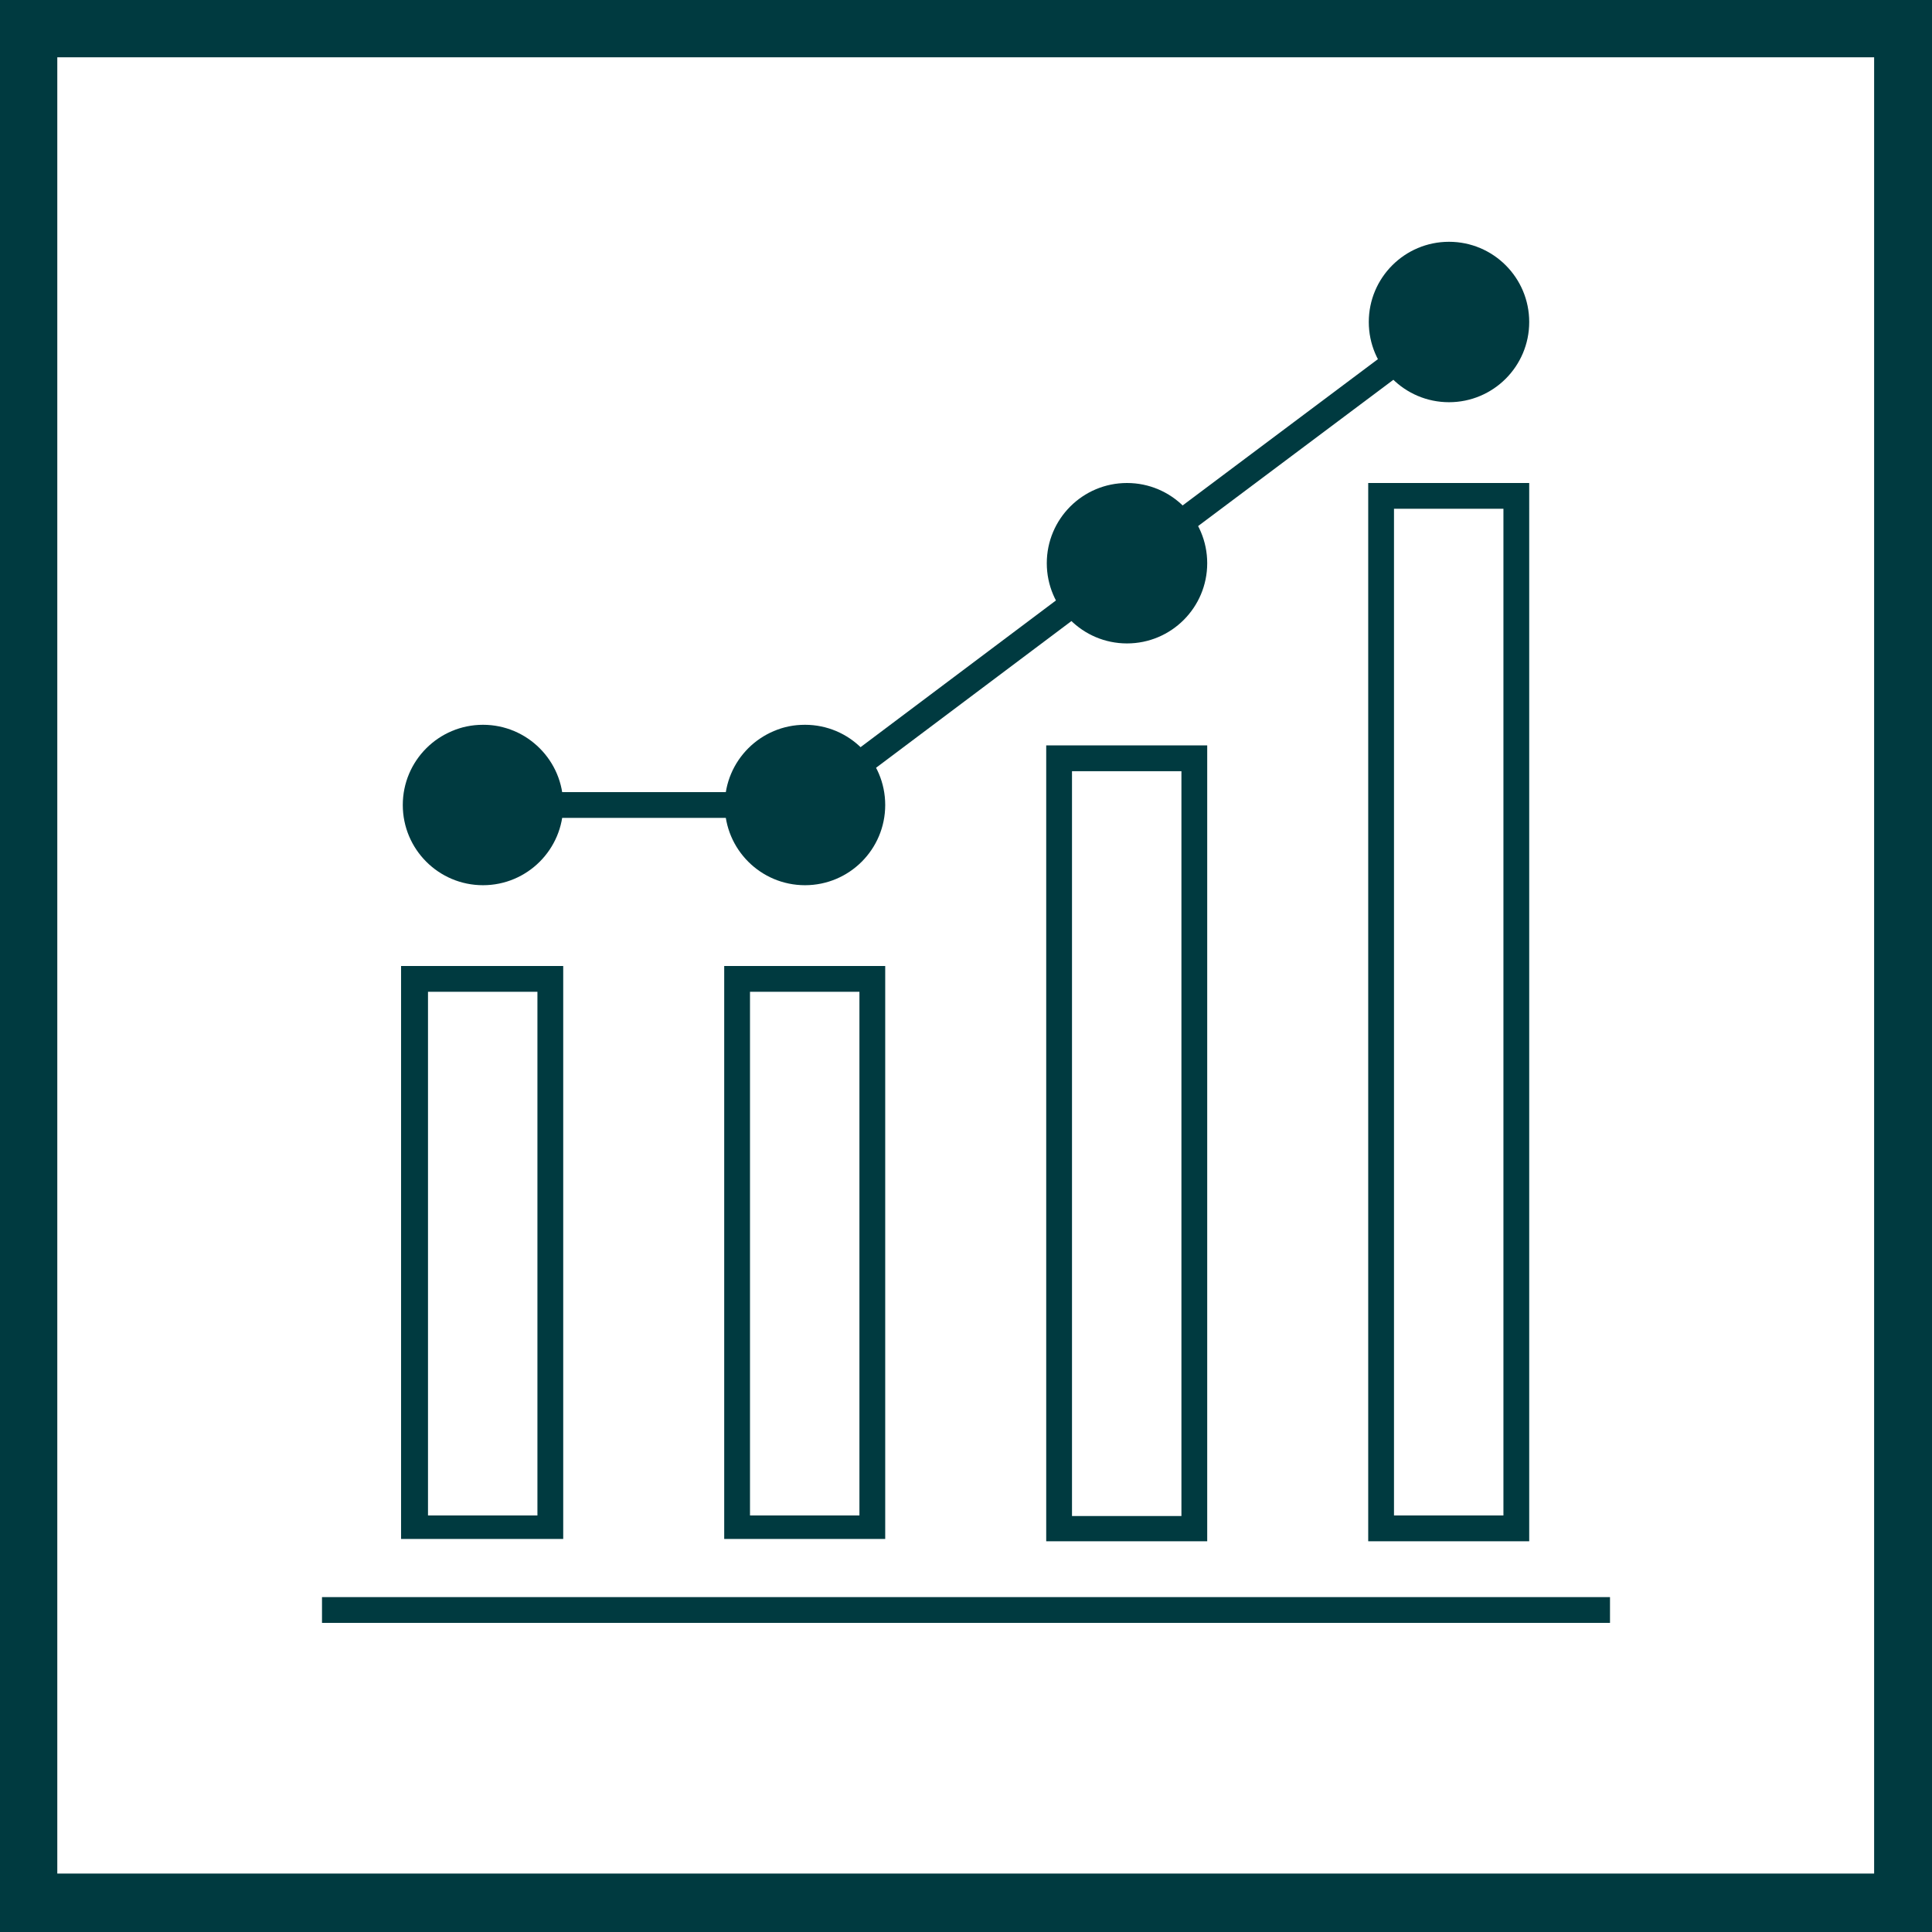
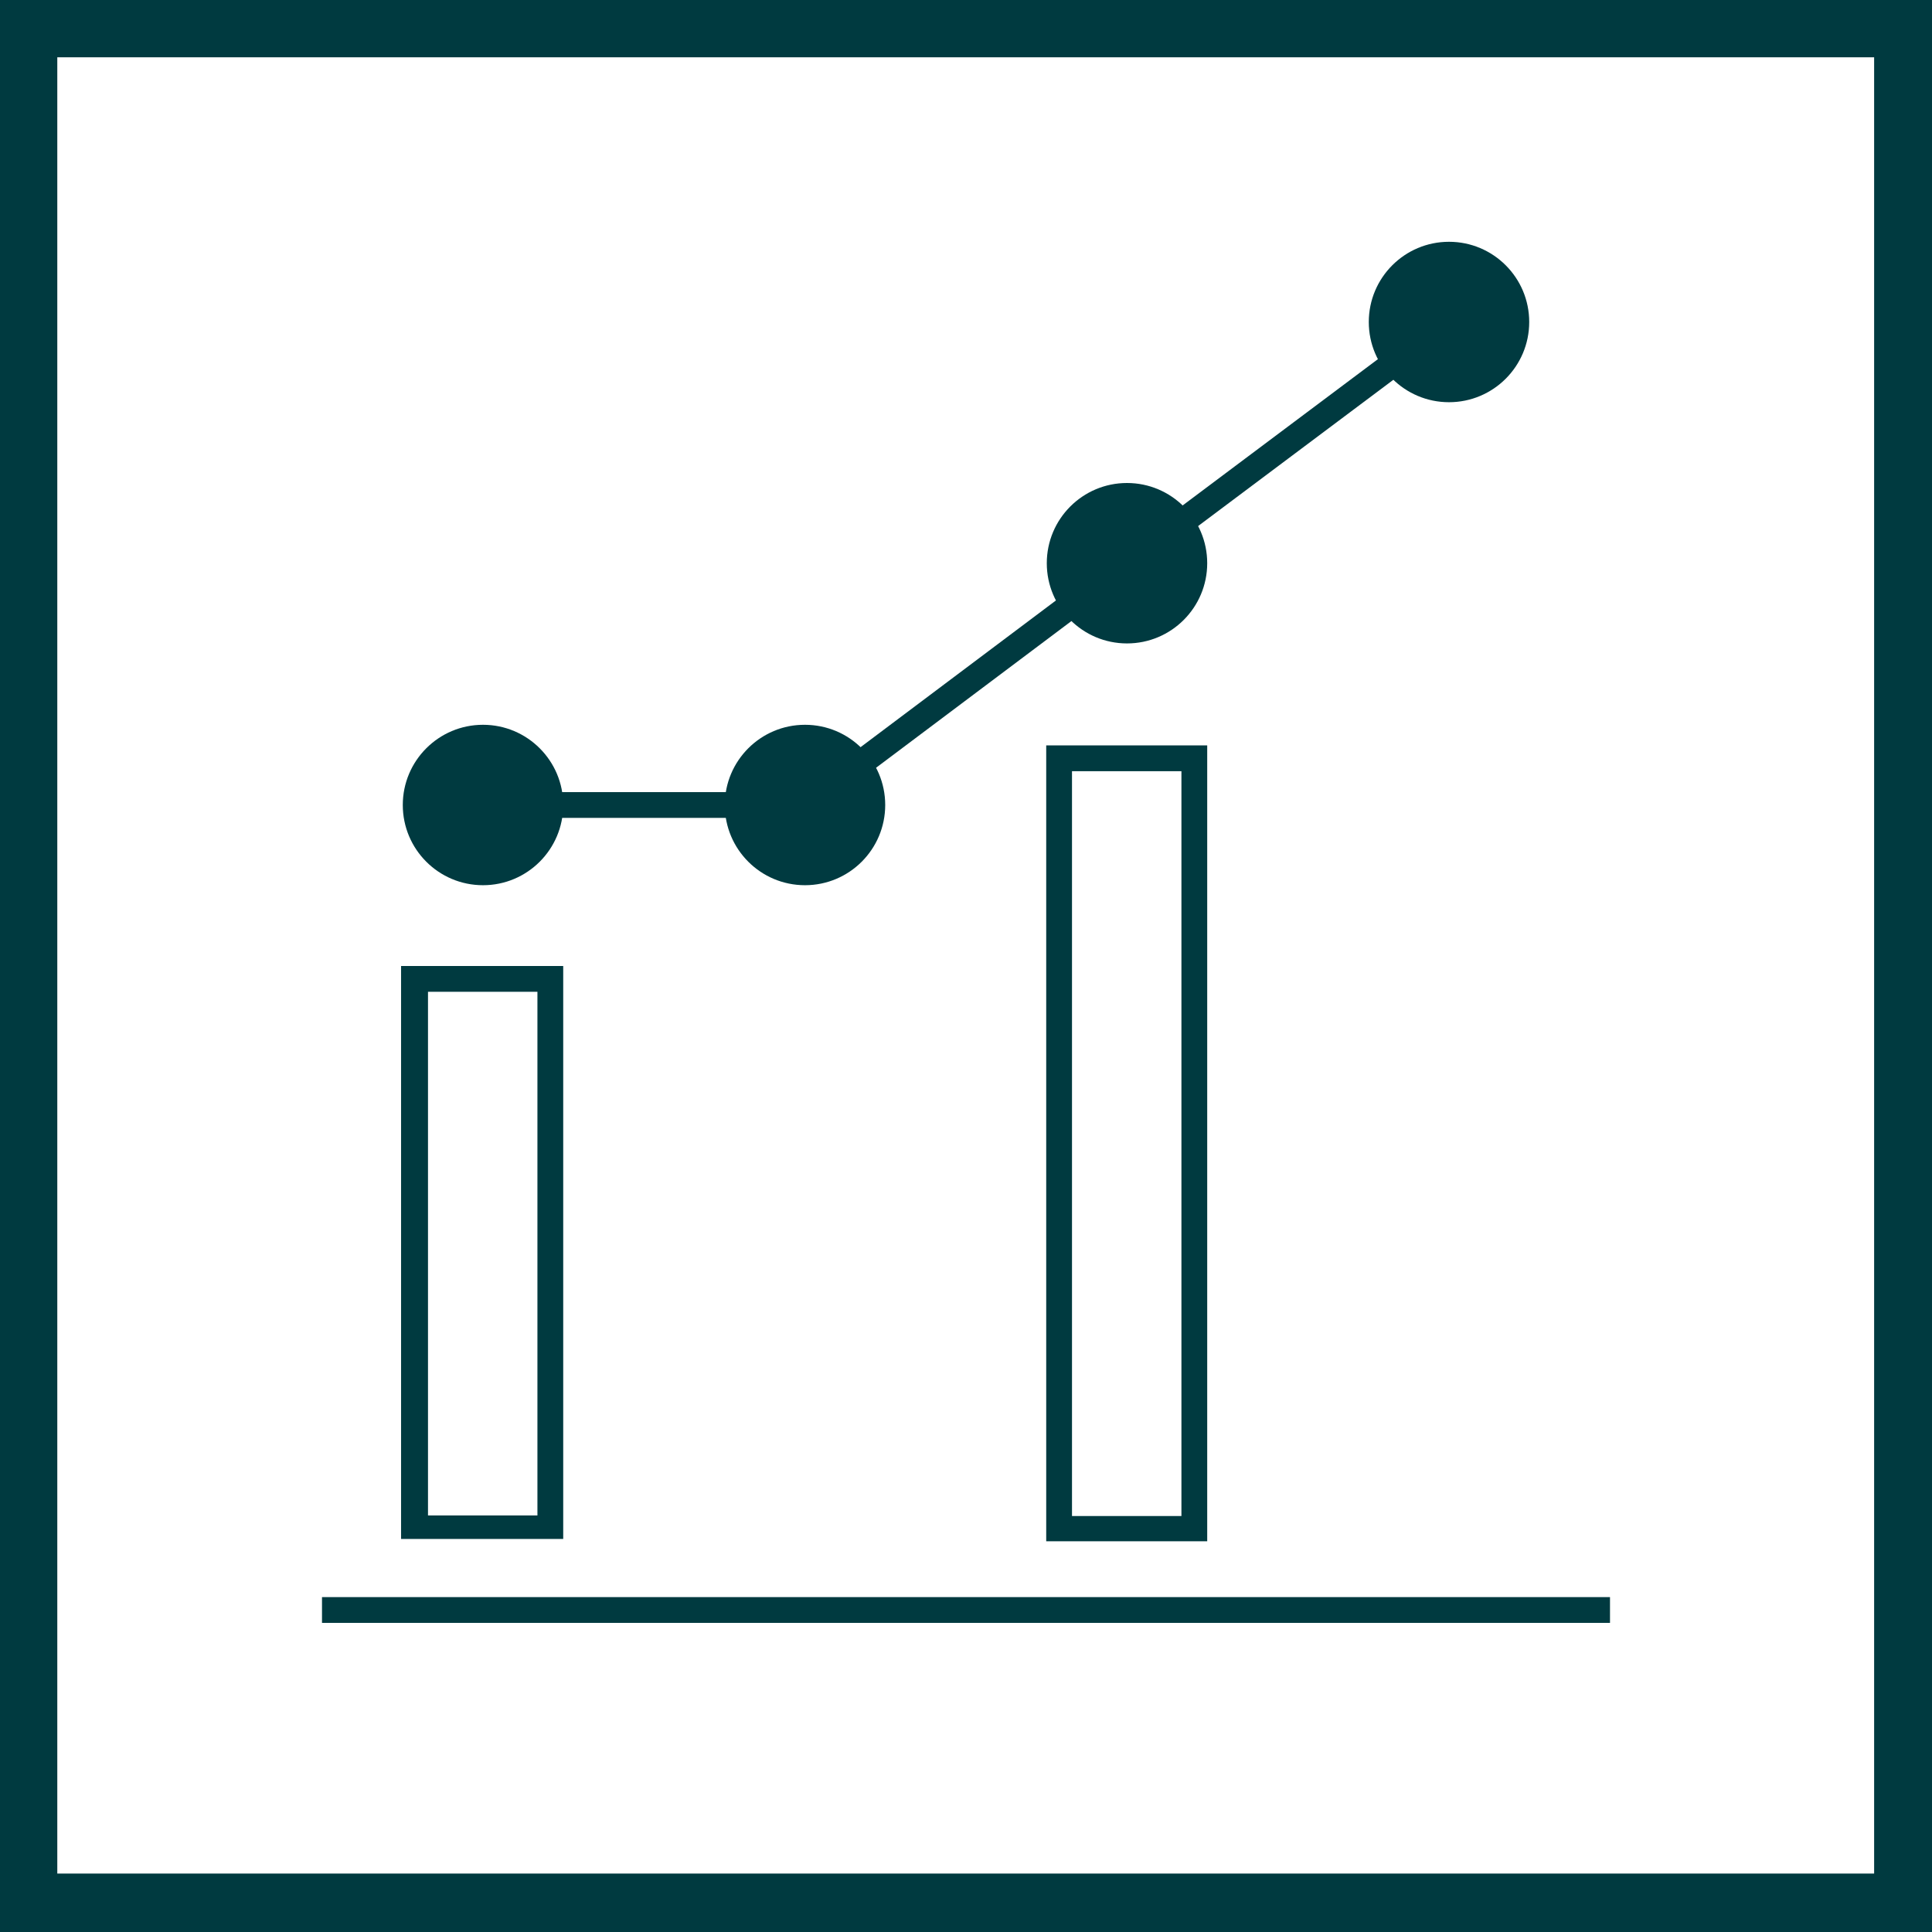
<svg xmlns="http://www.w3.org/2000/svg" viewBox="0 0 33.72 33.72">
  <defs>
    <style>.cls-1{fill:#003a40;}.cls-2{fill:none;stroke:#003a40;stroke-miterlimit:10;stroke-width:0.45px;}</style>
  </defs>
  <g id="Layer_2" data-name="Layer 2">
    <g id="Layer_1-2" data-name="Layer 1">
      <g id="Graph">
        <g id="Graph_Icon">
          <path class="cls-1" d="M32.71,1v31.7H1V1h31.7m1-1H0V33.72H33.72V0Z" />
          <line class="cls-2" x1="5.62" y1="28.1" x2="28.1" y2="28.1" />
          <path class="cls-1" d="M9.38,17.31v9.14H7.47V17.31H9.38m.45-.45H7v10H9.83v-10Z" />
-           <path class="cls-1" d="M15,17.31v9.14H13.09V17.31H15m.45-.45H12.64v10h2.81v-10Z" />
          <path class="cls-1" d="M20.62,13.46v13H18.71v-13h1.91m.45-.45H18.26V26.9h2.81V13Z" />
-           <path class="cls-1" d="M26.24,8.88V26.45H24.33V8.88h1.91m.45-.45H23.88V26.9h2.81V8.43Z" />
          <circle class="cls-1" cx="8.43" cy="14.05" r="1.4" />
          <circle class="cls-1" cx="14.05" cy="14.05" r="1.4" />
          <circle class="cls-1" cx="19.67" cy="9.83" r="1.4" />
          <circle class="cls-1" cx="25.29" cy="5.62" r="1.4" />
          <polyline class="cls-2" points="8.43 14.05 14.05 14.05 19.67 9.83 25.29 5.62" />
        </g>
      </g>
    </g>
  </g>
</svg>